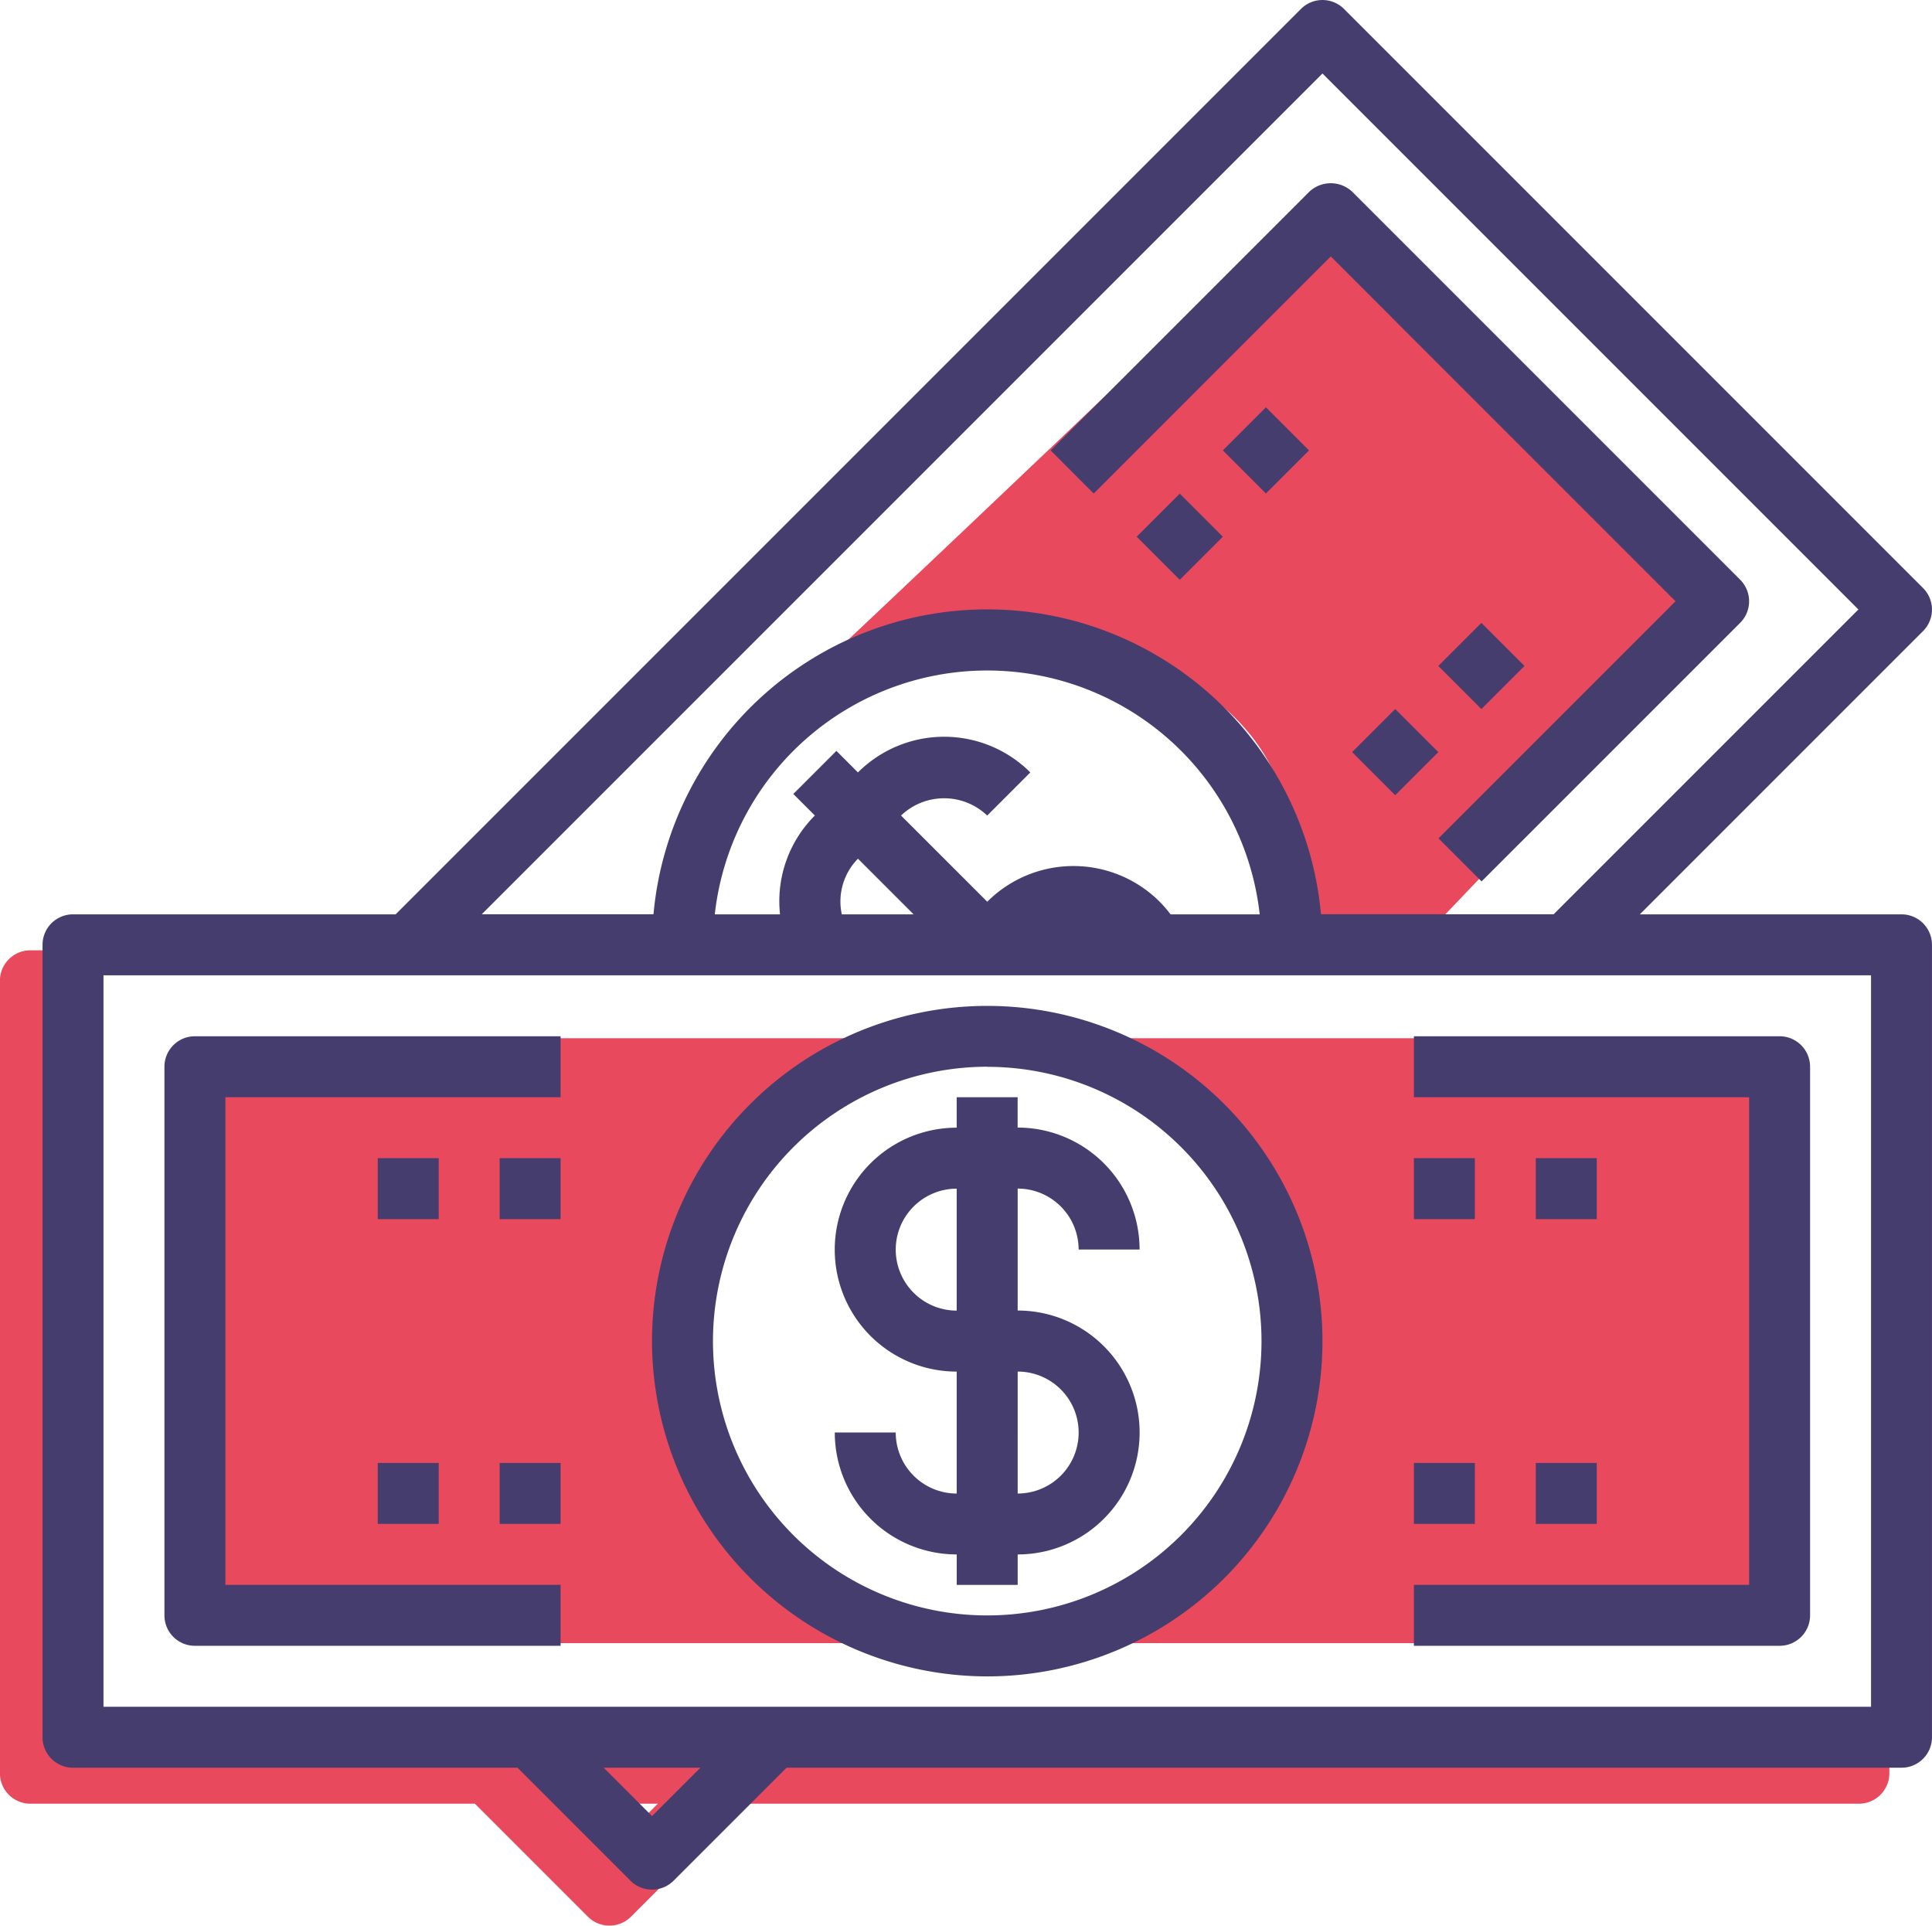
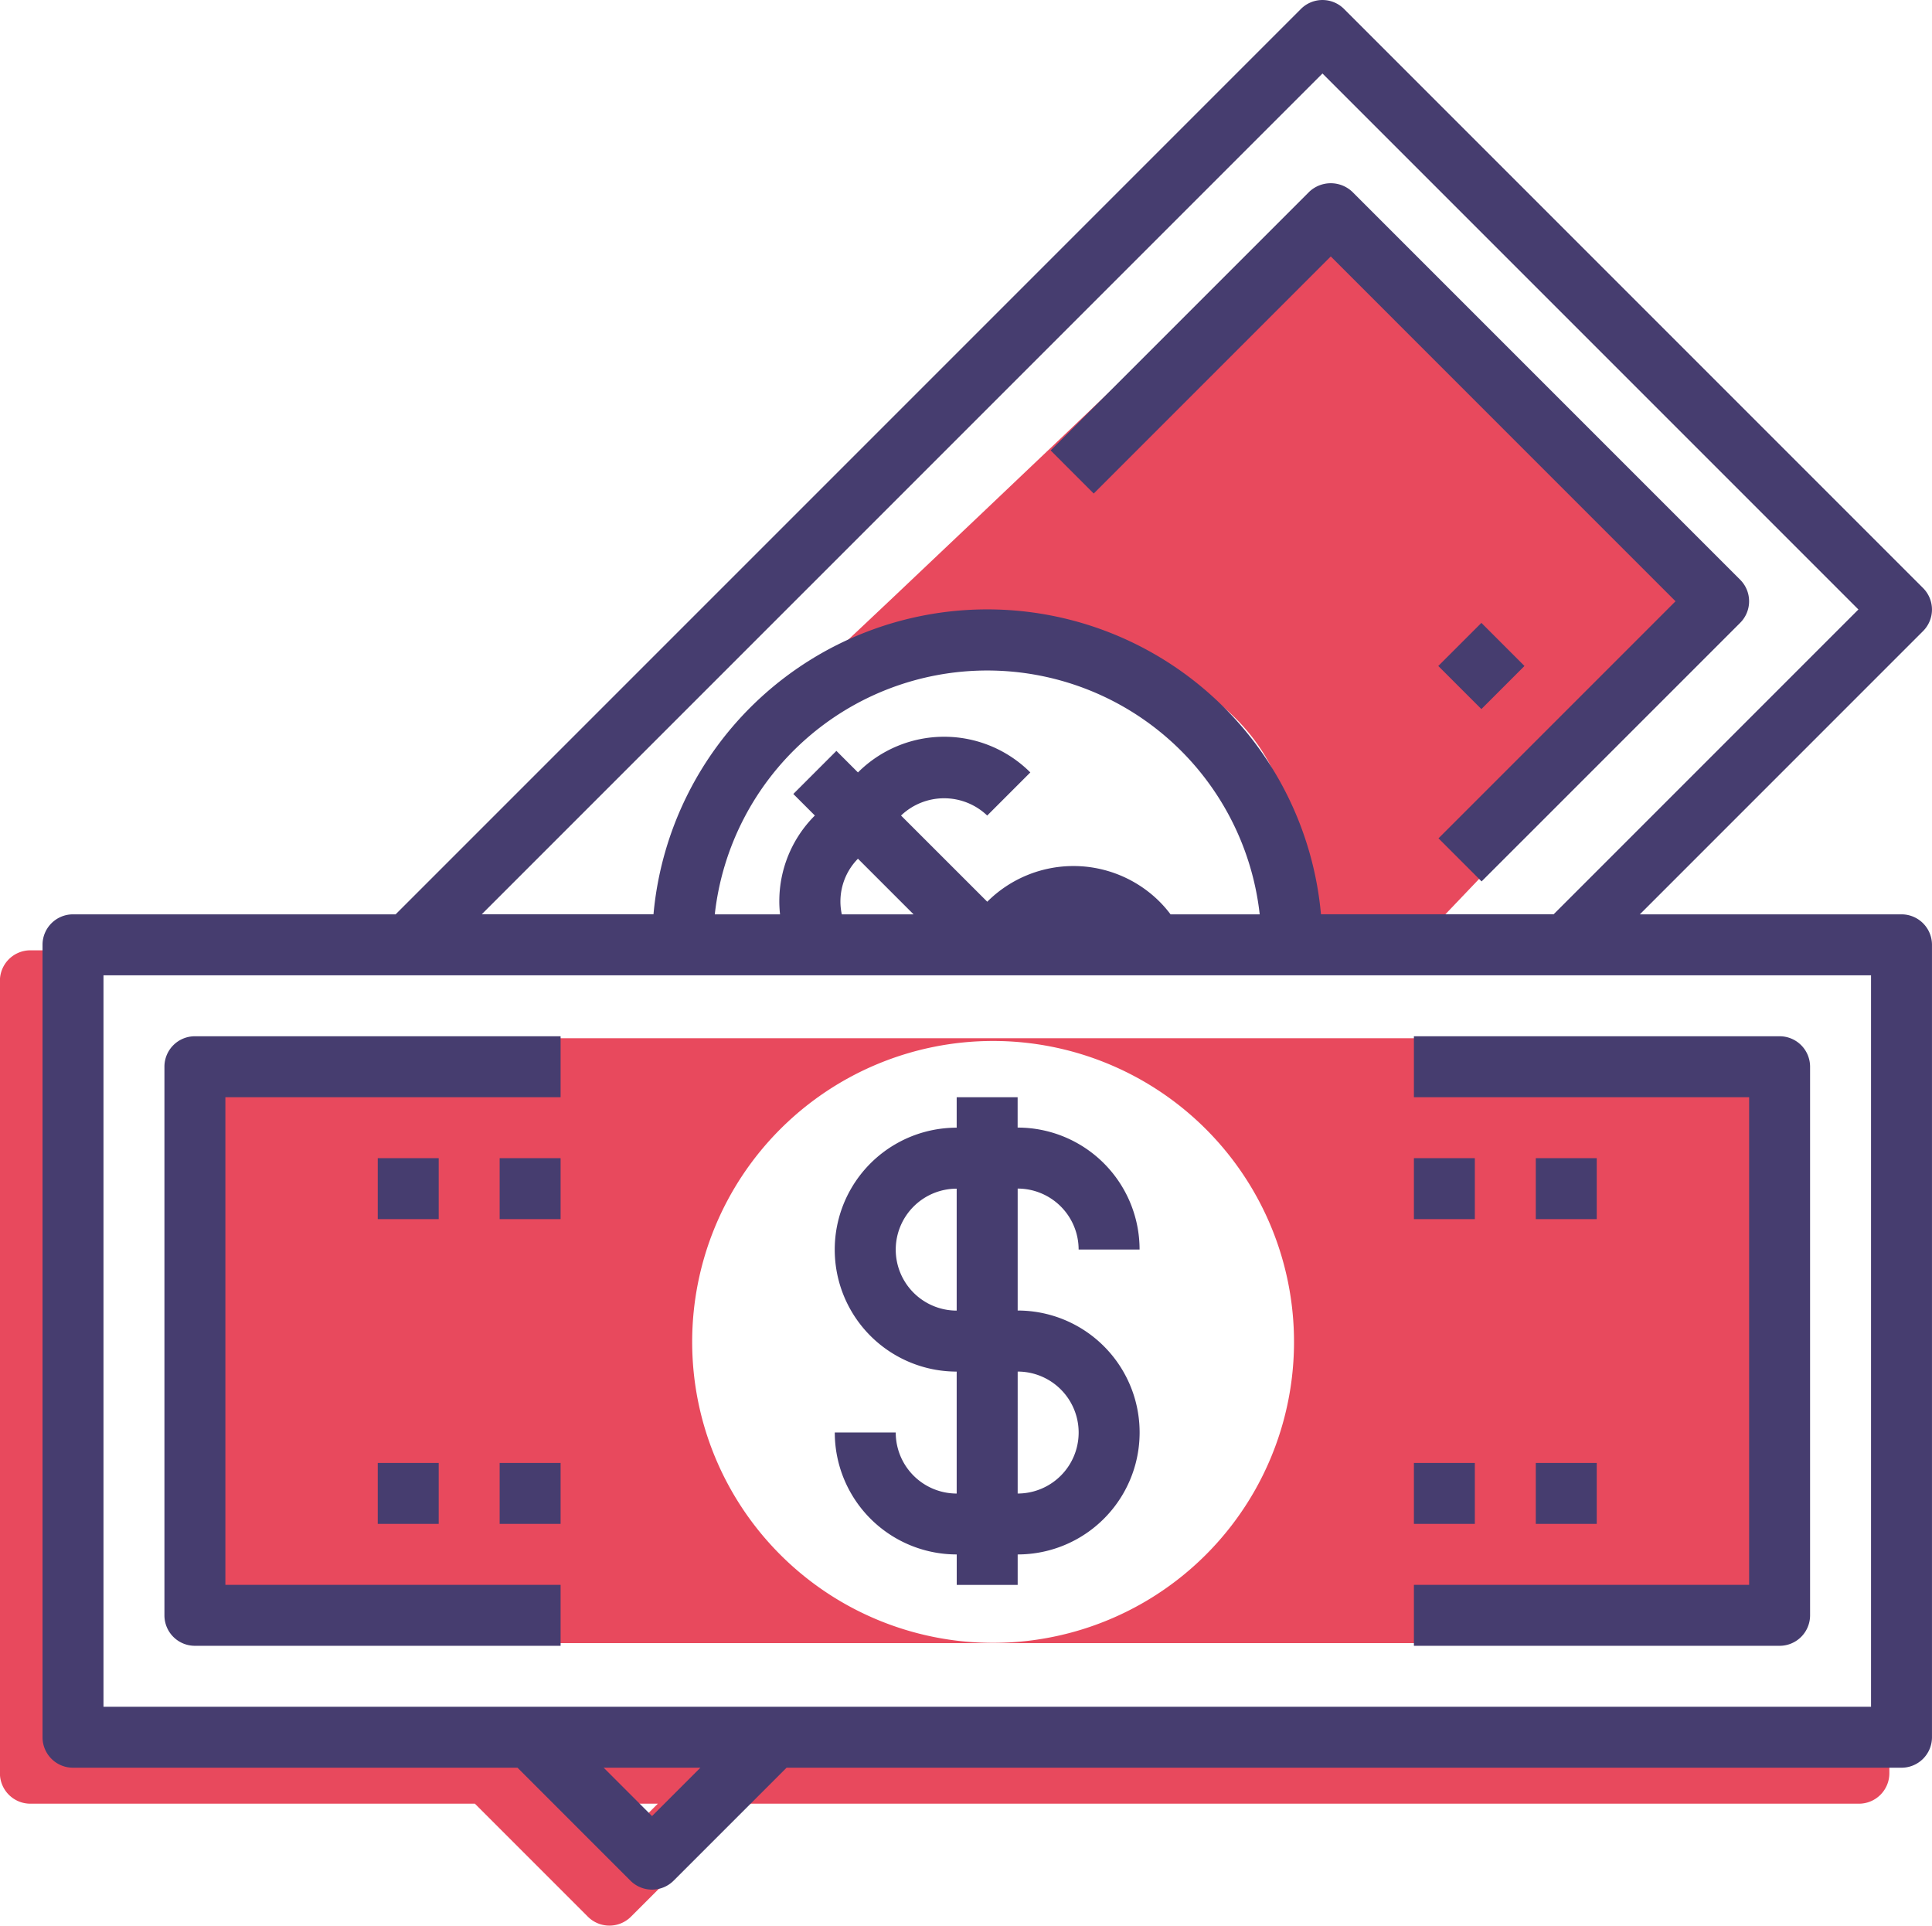
<svg xmlns="http://www.w3.org/2000/svg" width="90.307" height="90" viewBox="0 0 90.307 90">
  <g transform="translate(-2640.431 -263.248)">
    <path d="M2724.23,345.358a36.032,36.032,0,0,1-6.841-.657H2643.28V310.513h1.319q-.476-1.4-.847-2.849h-1.9a1.425,1.425,0,0,0-1.425,1.425v37.036a1.425,1.425,0,0,0,1.425,1.425h20.777l5.281,5.281a1.424,1.424,0,0,0,2.014,0l5.282-5.281h52.115a1.424,1.424,0,0,0,1.424-1.425v-1.09A33.1,33.1,0,0,1,2724.23,345.358Zm-55.309,4.451-2.259-2.259h4.518Z" fill="#e8495d" />
    <path d="M2649.224,311.773v28.271H2723.6V311.773Zm37.627,28.26a14.066,14.066,0,1,1,14.066-14.067A14.066,14.066,0,0,1,2686.851,340.033Z" fill="#e8495d" />
    <path d="M2678.235,294.845c.528-.352,23.737-22.506,23.737-22.506l18.99,20.044-14.594,15.3-6.154-.176s2.623-6.7-2.557-11.176S2678.235,294.845,2678.235,294.845Z" fill="#e8495d" />
    <path d="M2729.312,305.983h-12.23l13.237-13.238a1.423,1.423,0,0,0,0-2.014l-27.065-27.065a1.423,1.423,0,0,0-2.014,0l-42.317,42.317h-15.08a1.423,1.423,0,0,0-1.424,1.424v37.037a1.423,1.423,0,0,0,1.424,1.424h20.778l5.28,5.281a1.426,1.426,0,0,0,2.015,0l5.282-5.281h52.114a1.424,1.424,0,0,0,1.425-1.424V307.407A1.424,1.424,0,0,0,2729.312,305.983Zm-27.065-39.3,25.051,25.051-14.245,14.245h-10.876a15.664,15.664,0,0,0-31.2,0h-8.027Zm-22.468,39.3a2.848,2.848,0,0,1,.755-2.6l2.6,2.6Zm15.367,0a5.594,5.594,0,0,0-.51-.59,5.7,5.7,0,0,0-8.058,0l-4.03-4.028a2.916,2.916,0,0,1,4.028,0l2.015-2.015a5.7,5.7,0,0,0-8.057,0l0,0-1.007-1.007-2.014,2.014,1.007,1.007a5.654,5.654,0,0,0-1.628,4.62h-3.05a12.814,12.814,0,0,1,25.471,0h-4.165Zm-24.238,42.145-2.259-2.26h4.519Zm56.98-5.109h-82.62V308.832h82.62Z" fill="#463d6f" />
    <path d="M2682.3,330.2h-2.849a5.7,5.7,0,0,0,5.7,5.7v1.424H2688V335.9a5.7,5.7,0,0,0,0-11.4v-5.7a2.852,2.852,0,0,1,2.849,2.849h2.849a5.7,5.7,0,0,0-5.7-5.7V314.53h-2.849v1.424a5.7,5.7,0,0,0,0,11.4v5.7A2.852,2.852,0,0,1,2682.3,330.2Zm0-8.547a2.852,2.852,0,0,1,2.849-2.849v5.7A2.852,2.852,0,0,1,2682.3,321.652Zm5.7,5.7a2.849,2.849,0,1,1,0,5.7Z" fill="#463d6f" />
-     <path d="M2686.578,341.6a15.669,15.669,0,1,0-15.67-15.669A15.688,15.688,0,0,0,2686.578,341.6Zm0-28.49a12.82,12.82,0,1,1-12.821,12.821A12.835,12.835,0,0,1,2686.578,313.105Z" fill="#463d6f" />
    <path d="M2725.039,338.746V313.105a1.424,1.424,0,0,0-1.425-1.424h-17.093v2.849h15.669v22.791h-15.669v2.849h17.093A1.424,1.424,0,0,0,2725.039,338.746Z" fill="#463d6f" />
    <path d="M2649.541,340.17h17.094v-2.849h-15.669V314.53h15.669v-2.849h-17.094a1.423,1.423,0,0,0-1.424,1.424v25.641A1.423,1.423,0,0,0,2649.541,340.17Z" fill="#463d6f" />
    <path d="M2706.521,331.624h2.848v2.848h-2.848Z" fill="#463d6f" />
    <path d="M2712.218,331.624h2.849v2.848h-2.849Z" fill="#463d6f" />
    <path d="M2706.521,317.379h2.848v2.849h-2.848Z" fill="#463d6f" />
    <path d="M2712.218,317.379h2.849v2.849h-2.849Z" fill="#463d6f" />
    <path d="M2702.635,275.234l16.115,16.116-11.08,11.08,2.014,2.014,12.087-12.086a1.424,1.424,0,0,0,0-2.015l-18.129-18.13a1.466,1.466,0,0,0-2.015,0L2689.541,284.3l2.014,2.015Z" fill="#463d6f" />
-     <path d="M2703.633,298.4l2.014-2.014,2.014,2.014-2.014,2.014Z" fill="#463d6f" />
    <path d="M2707.66,294.375l2.015-2.014,2.014,2.014-2.014,2.014Z" fill="#463d6f" />
-     <path d="M2693.562,288.333l2.014-2.014,2.014,2.014-2.014,2.014Z" fill="#463d6f" />
-     <path d="M2697.589,284.3l2.014-2.015,2.015,2.015-2.015,2.014Z" fill="#463d6f" />
    <path d="M2658.088,317.379h2.849v2.849h-2.849Z" fill="#463d6f" />
    <path d="M2663.786,317.379h2.849v2.849h-2.849Z" fill="#463d6f" />
    <path d="M2658.088,331.624h2.849v2.848h-2.849Z" fill="#463d6f" />
    <path d="M2663.786,331.624h2.849v2.848h-2.849Z" fill="#463d6f" />
  </g>
</svg>